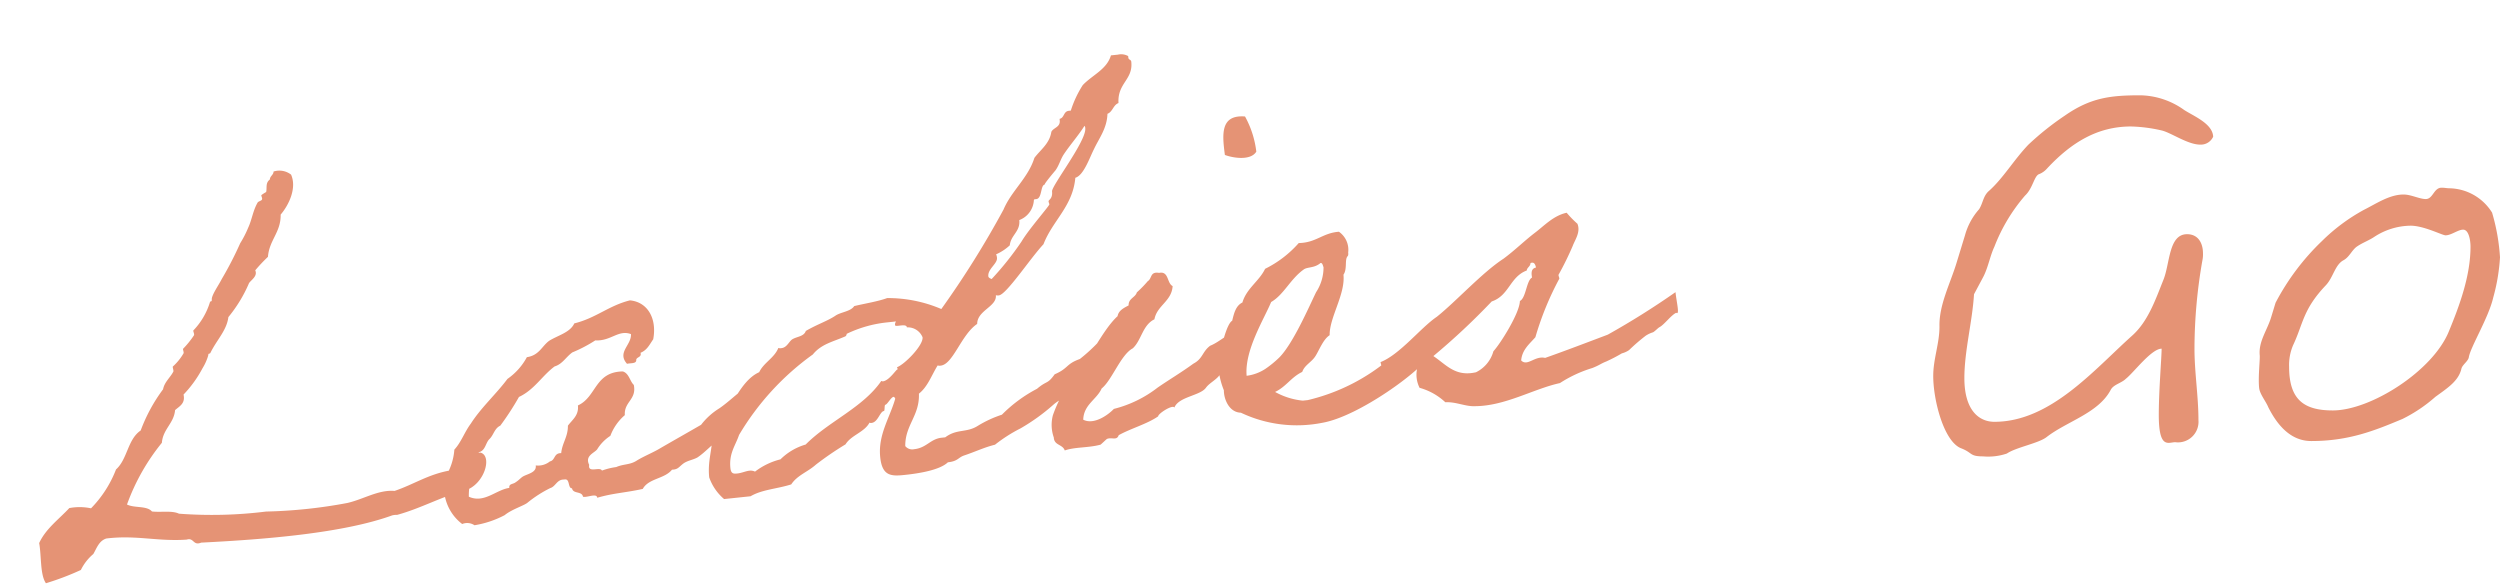
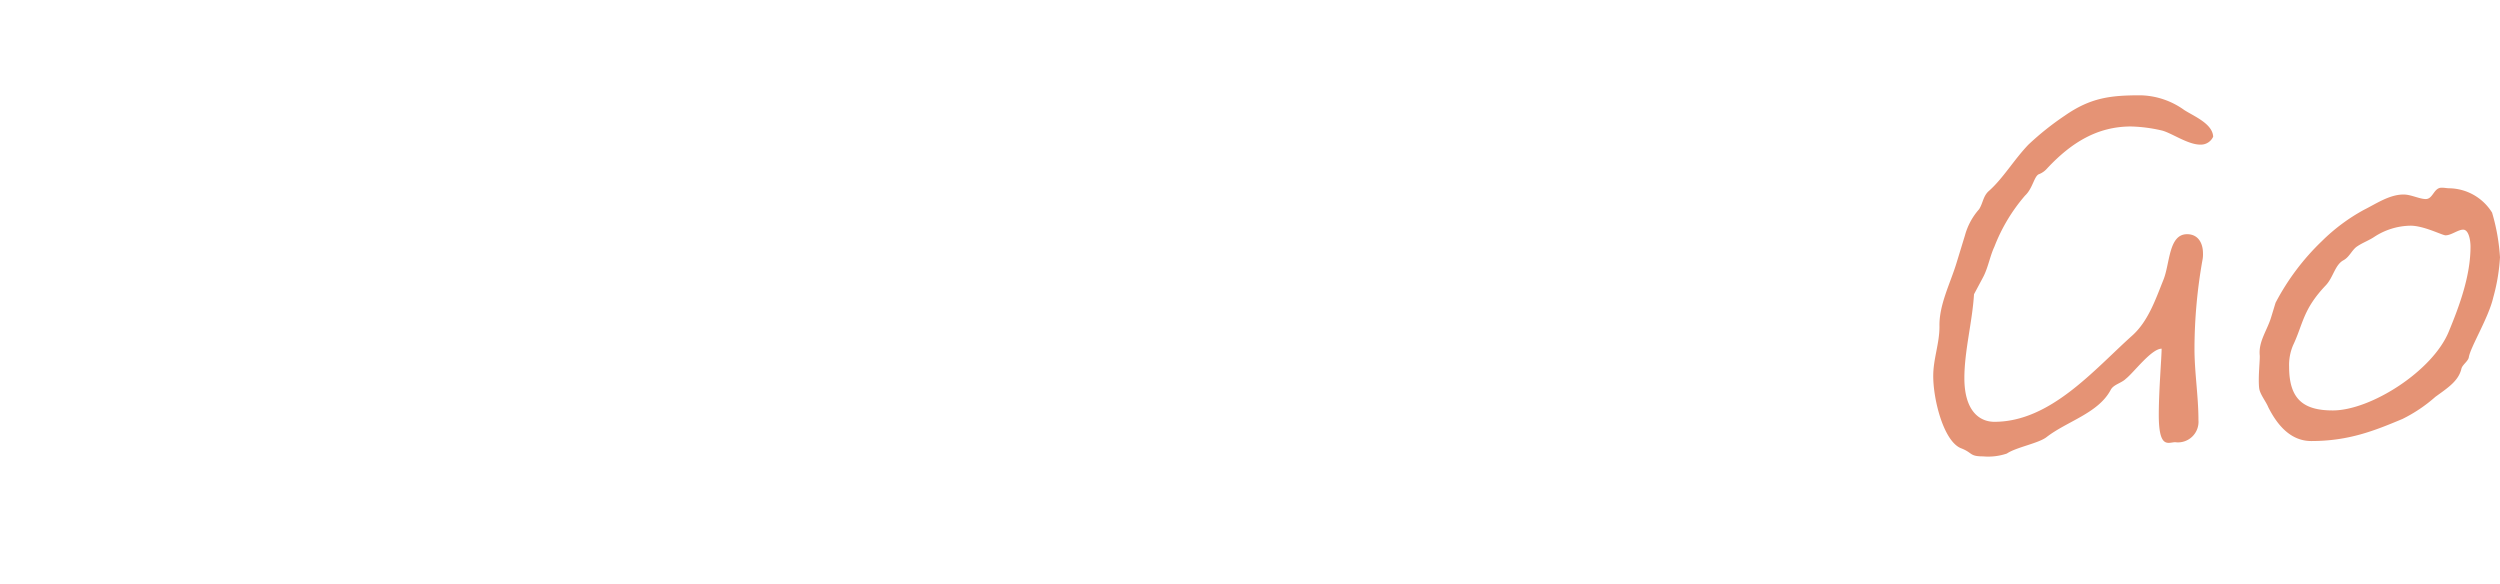
<svg xmlns="http://www.w3.org/2000/svg" width="269.059" height="62.801" viewBox="0 0 269.059 62.801">
  <g id="グループ_173" data-name="グループ 173" transform="translate(-481.141 -12271.728)">
-     <path id="パス_346" data-name="パス 346" d="M29.538-39.258c-.054.378-.432.432-.486.81-.54.324-.378.864-.54,1.3a5,5,0,0,0-.54.27c-.054.108.108.378,0,.486,0,.108-.432.162-.486.27-.594.81-.81,1.782-1.3,2.592a11.209,11.209,0,0,1-1.026,1.566,37.866,37.866,0,0,1-2.376,3.618c-.378.594-1.242,1.566-1.3,2.052,0,.324-.162.162-.216.27a7.6,7.6,0,0,1-2.106,2.862c-.054.054.108.432,0,.54a9.775,9.775,0,0,1-1.3,1.3c-.054.054.054.378,0,.486a5.865,5.865,0,0,1-1.3,1.3c-.054.054.054.432,0,.54-.378.594-1.08,1.026-1.3,1.782a17.734,17.734,0,0,0-2.862,4.158c-1.512.81-1.728,2.916-3.078,3.888A12.285,12.285,0,0,1,6.21-5.292a5.967,5.967,0,0,0-2.322-.27C2.646-4.482,1.134-3.618.27-2.16c.108,1.4-.27,3.4.27,4.374A29.292,29.292,0,0,0,4.428,1.188,5.229,5.229,0,0,1,5.94-.378c.432-.594.756-1.35,1.566-1.512,3.24-.054,5.454.918,8.586,1.026.81-.162.594.756,1.512.486C24.462,0,32.886.216,38.34-1.134a1.81,1.81,0,0,1,.54,0c2.646-.432,5.13-1.512,7.506-1.836,2.16-.378,3.4-3.4,2.106-3.888-.864,0-.864.7-1.836.54-.54.324-.756.972-1.566,1.026-2.43.162-4.05,1.08-6.21,1.566-1.728-.324-3.4.54-5.184.756a53.229,53.229,0,0,1-8.8,0,47.119,47.119,0,0,1-9.342-.756c-.7-.432-1.89-.324-2.862-.54-.486-.7-1.836-.54-2.592-1.026a22.7,22.7,0,0,1,4.428-6.21c.27-1.458,1.512-1.944,1.782-3.348.54-.378,1.188-.594,1.08-1.566a12.558,12.558,0,0,0,2.322-2.592,5.645,5.645,0,0,0,.756-1.3c.054-.324.162-.108.27-.27.81-1.3,2-2.214,2.322-3.618a14.968,14.968,0,0,0,2.592-3.4c.27-.324,1.026-.648.81-1.3a17.376,17.376,0,0,1,1.512-1.3c.324-1.782,1.674-2.484,1.836-4.374.972-.918,2.052-2.646,1.566-4.158A2.05,2.05,0,0,0,29.538-39.258Zm48.276,28.3c-1.242.7-2.16,1.458-3.24,2.052a7.34,7.34,0,0,0-2.16,1.566c-1.566.7-3.078,1.35-4.644,2.052-.81.378-1.782.648-2.592,1.026-.81.432-1.458.216-2.322.486a7.3,7.3,0,0,0-1.566.216c-.162-.486-1.566.162-1.3-.756-.378-1.026.648-1.188,1.026-1.566a4.585,4.585,0,0,1,1.566-1.3,5.472,5.472,0,0,1,1.782-2.052c.054-1.458,1.458-1.512,1.3-3.132-.378-.432-.378-1.3-1.026-1.566-3.024-.27-3.078,2.43-5.184,3.132,0,1.08-.756,1.458-1.3,2.052-.108,1.188-.81,1.782-1.026,2.862-.81-.108-.7.7-1.3.756a2.023,2.023,0,0,1-1.566.27c.054.81-1.08.81-1.566,1.08-.27.162-.432.324-.756.486-.324.216-.756.054-.756.54-1.458.054-2.862,1.4-4.428.486.162-1.944,1.134-2.97,1.566-4.644.756-.108.81-.918,1.3-1.3s.648-1.08,1.3-1.3a29.832,29.832,0,0,0,2.322-2.862c1.728-.594,2.7-2,4.158-2.862.864-.162,1.3-.864,2.052-1.3a15.225,15.225,0,0,0,2.592-1.026c1.674.27,2.592-.918,3.888-.27-.054,1.188-1.728,1.782-.756,3.132.378-.054.972.108,1.026-.27,0-.378.648-.216.54-.756.756-.216,1.08-.81,1.512-1.3.648-2.16-.162-4.05-2.052-4.428-2.322.324-3.834,1.512-6.21,1.836-.54.918-1.836,1.08-2.862,1.566-.864.486-1.242,1.458-2.592,1.512a6.723,6.723,0,0,1-2.322,2.106c-1.4,1.512-3.132,2.754-4.428,4.374-.756.81-1.242,1.89-2.052,2.592a6.375,6.375,0,0,1-1.3,2.862,4.949,4.949,0,0,0,1.3,5.184,1.406,1.406,0,0,1,1.3.27A10.585,10.585,0,0,0,50.382.108c.81-.54,2.214-.81,2.592-1.08a12.849,12.849,0,0,1,2.592-1.3c.594-.108.81-.864,1.566-.756.7-.108.27.972.756,1.026.054.648,1.026.378,1.08,1.026.432.162,1.512-.27,1.512.27,1.782-.324,3.078-.216,4.968-.432.756-1.08,2.43-.81,3.348-1.728.648.054.756-.216,1.3-.54.486-.27,1.08-.27,1.566-.486.918-.486,1.62-1.188,2.538-1.674s.7-.864,1.62-1.3c.864-.432,1.89-1.782,2.808-2.268C78.462-9.072,77.814-10.962,77.814-10.962Zm38.988-1.62A18.658,18.658,0,0,1,113.67-10.1c-1.566.378-1.3.864-2.862,1.35-.918,1.026-.864.54-2.052,1.35a15.2,15.2,0,0,0-4.05,2.376,12.259,12.259,0,0,0-2.7.918c-1.3.648-2.268.054-3.618.864H98.01c-1.242,0-1.728.918-3.078.918a.962.962,0,0,1-.918-.432c.216-2.268,1.89-3.078,2.052-5.454,1.026-.648,1.566-1.836,2.322-2.808a.685.685,0,0,0,.324.054c1.35,0,2.538-3.078,4.374-4.05.162-1.458,2.322-1.62,2.322-2.862a.685.685,0,0,0,.324.054c.81,0,3.78-3.618,5.346-4.968,1.242-2.43,3.564-3.726,4.158-6.75.918-.162,1.728-1.944,2.322-2.862.648-1.08,1.62-2.052,1.836-3.618.594-.162.7-.864,1.3-1.026.108-2.16,1.836-2.322,1.836-4.266,0-.27-.27-.216-.27-.486v-.162a1.526,1.526,0,0,0-1.08-.27h-.756c-.594,1.458-2.214,1.89-3.348,2.862a11.429,11.429,0,0,0-1.566,2.592h-.216c-.594,0-.54.7-1.08.756v.162c0,.756-.756.7-1.026,1.134-.324,1.242-1.35,1.782-2.106,2.592-.918,2.106-2.808,3.24-3.888,5.184a100.1,100.1,0,0,1-7.776,9.936,14.6,14.6,0,0,0-5.67-1.782c-1.08.27-2.43.324-3.618.486-.432.54-1.512.486-2.106.81-.918.486-2,.7-3.348,1.3-.27.594-1.026.486-1.566.756-.378.216-.648.81-1.242.81a.685.685,0,0,1-.324-.054c-.54,1.026-1.728,1.4-2.322,2.376-2.322.756-3.78,4.266-5.724,6.21-.162,1.566-.81,2.7-.81,4.482A5.423,5.423,0,0,0,74.034.864H76.9c1.3-.594,2.916-.486,4.482-.81.756-.918,1.89-1.134,2.862-1.836a34.067,34.067,0,0,1,3.4-1.836c.7-.918,2.16-1.08,2.808-2.052a.325.325,0,0,0,.216.054c.7,0,1.026-1.134,1.458-1.134.108,0,.108-.648.216-.648.216,0,.7-.756.972-.756.054,0,.108.054.162.216-.81,2-2.268,3.672-2.268,6.1,0,2.052.972,2.16,2.43,2.16s3.78-.108,4.752-.864c1.08,0,1.134-.378,1.782-.54,1.242-.27,2.268-.648,3.456-.81a16.257,16.257,0,0,1,2.916-1.458,21.346,21.346,0,0,0,3.78-2.16c.972-.7,2.106-.7,2.7-1.728a8.323,8.323,0,0,0,1.944-1.35c1.08-.594,1.134-1.62,2.484-2.484C116.856-11.664,117.45-11.772,116.8-12.582Zm0-22.41a.4.4,0,0,1,.054.27c0,1.35-4.266,5.778-4.266,6.372,0,.81-.486.864-.486,1.026,0,.108.054.27.054.324,0,.162-2.484,2.43-3.4,3.672a32.9,32.9,0,0,1-3.618,3.672q-.324-.162-.324-.324c0-.81,1.134-1.242,1.134-1.89a1.054,1.054,0,0,0-.054-.378,5.327,5.327,0,0,0,1.566-.81c.216-1.08,1.3-1.35,1.3-2.592a2.433,2.433,0,0,0,1.782-1.944.116.116,0,0,1,.108-.108h.162c.648,0,.594-1.458,1.08-1.458-.162,0,1.134-1.242,1.3-1.4.432-.486.648-1.08,1.026-1.566C115.02-33.1,115.992-33.966,116.8-34.992ZM97.092-14.2c0,.864-2.214,2.7-3.078,2.916a.587.587,0,0,1,.054.27c0-.27-.972,1.08-1.728,1.08-.054,0-.108-.054-.162-.054-2.268,2.646-6.1,3.726-8.8,5.94a6.375,6.375,0,0,0-2.862,1.3,7.5,7.5,0,0,0-2.862,1.026,1.089,1.089,0,0,0-.594-.162c-.378,0-.864.162-1.3.162-.378,0-.7,0-.7-.648,0-1.62.81-2.376,1.3-3.456a28.611,28.611,0,0,1,8.8-7.776c1.026-1.026,2.322-1.134,3.672-1.566.162-.054.162-.27.216-.27a13.124,13.124,0,0,1,4.32-.756h.648c.7,0,.27-.054.27.378,0,.27,1.242-.108,1.242.378A1.715,1.715,0,0,1,97.092-14.2Zm29.754,8.586c.432-.486,1.3-.756,1.674-1.3,2.43-1.242,3.4-2.862,2.808-4.536-1.35.108-2.43,1.08-3.564,1.4-.918.54-.918,1.3-2,1.728-1.4.81-2.7,1.4-4.1,2.16a12.7,12.7,0,0,1-4.914,1.782c-.7.594-2.322,1.512-3.4.81.216-1.62,1.674-2,2.322-3.132,1.188-.756,2.43-3.4,3.78-3.942,1.026-.756,1.3-2.376,2.646-2.862.432-1.458,2.052-1.728,2.322-3.348-.594-.378-.216-1.674-1.3-1.566-.972-.27-.81.54-1.3.756a12.488,12.488,0,0,1-1.3,1.08c-.216.54-.972.54-1.026,1.3-.54.216-1.134.432-1.3,1.026-1.782,1.3-3.672,4.59-5.346,5.994a14.292,14.292,0,0,0-2.7,3.888A4.081,4.081,0,0,0,110-2c-.054.864.864.81,1.026,1.512,1.134-.27,2.538,0,3.888-.216.108-.054.648-.486.756-.54.54-.162,1.026.324,1.3-.27,1.4-.594,3.132-.864,4.428-1.566.054-.324,1.728-1.134,1.836-.756C123.822-4.968,126.144-4.806,126.846-5.616Zm4.644-24.678c.864.432,2.7.918,3.4,0a10.344,10.344,0,0,0-.81-3.888C131.436-34.668,131.436-32.508,131.49-30.294Zm19.6,21.708a9.214,9.214,0,0,0-2.052.7,12.941,12.941,0,0,0-2.052,1.134,21.106,21.106,0,0,1-9.4,3.618h-.54a7.7,7.7,0,0,1-2.862-1.242c1.242-.432,1.89-1.4,3.132-1.836.324-.7,1.08-.918,1.566-1.512s1.026-1.728,1.782-2.106c.162-1.89,2.16-4.212,2.16-6.318.432-.486.324-1.4.54-1.782.108-.216.216-.108.216-.54a2.364,2.364,0,0,0-.756-2.322c-1.782-.054-2.538.918-4.428.756a11.758,11.758,0,0,1-3.888,2.376c-.756,1.242-2.214,1.89-2.808,3.348-.756.27-1.026,1.08-1.3,1.836-.648.27-1.512,2.862-1.674,3.4,0,.162-.216.27-.216.27a8.319,8.319,0,0,0,.216,3.672c-.108.972.324,2.43,1.566,2.592a14.019,14.019,0,0,0,8.586,2c4.05-.27,11.232-4.536,12.042-5.832A10.96,10.96,0,0,0,151.092-8.586Zm-10.584-9.072c.216,0,.216.324.27.486a4.86,4.86,0,0,1-1.08,2.592c-.972,1.566-3.078,5.292-4.7,6.588a11.209,11.209,0,0,1-1.566,1.026,4.741,4.741,0,0,1-2.106.54c.054-2.754,2.484-5.832,3.456-7.614,1.458-.648,2.322-2.268,3.888-3.132C139.1-17.388,139.806-17.172,140.508-17.658Zm6.858,13.284c.054-.486.864-.162,1.026-.54.486-.108.486-.7,1.3-.486a3.127,3.127,0,0,0,0,2.214A6.628,6.628,0,0,1,152.28-1.35c1.134.054,2.106.7,3.132.756,3.24.324,6.426-1.188,9.342-1.512a13.714,13.714,0,0,1,3.618-1.242c.81-.216.972-.378,1.566-.54a17.472,17.472,0,0,0,1.782-.7,2.389,2.389,0,0,0,.81-.27,20.188,20.188,0,0,1,1.944-1.35,3.123,3.123,0,0,1,.756-.27c.162,0,.648-.432.81-.486.54-.216,1.35-1.134,1.944-1.35.378.324.162-1.08.162-2.214a85.311,85.311,0,0,1-7.722,3.78c-2.268.594-4.7,1.242-6.966,1.782-1.08-.378-2,.756-2.592,0,.216-1.134,1.08-1.674,1.782-2.322a32.165,32.165,0,0,1,3.186-5.94c.108-.054-.054-.378,0-.486a32.96,32.96,0,0,0,1.836-2.916c.324-.648,1.026-1.4.756-2.322a10.763,10.763,0,0,1-1.026-1.3c-1.458.162-2.538,1.134-3.618,1.782-1.242.756-2.376,1.674-3.672,2.43-2.43,1.242-5.508,4-7.776,5.454-1.836.972-4.374,3.618-6.534,4.212a12.941,12.941,0,0,1,.108,2.538C145.908-3.618,146.718-4,147.366-4.374Zm8.532.162c-2.268.27-3.078-1.134-4.374-2.214a73.571,73.571,0,0,0,6.858-5.184c1.944-.432,2.214-2.43,4.1-2.916.054-.324.432-.378.486-.756.432-.108.486.216.54.54-.486.054-.594.432-.54,1.026-.648.27-.864,2.106-1.566,2.376-.162,1.3-2.592,4.374-3.4,5.076A3.588,3.588,0,0,1,155.9-4.212Z" transform="matrix(0.995, -0.105, 0.105, 0.995, 485.315, 12332.352)" fill="#e59375" />
    <path id="パス_347" data-name="パス 347" d="M7.93-.61c1.22.488.854.854,2.318.854A6.268,6.268,0,0,0,12.81-.061c.976-.671,3.416-1.1,4.27-1.769,2.2-1.708,5.551-2.562,6.893-5.063.305-.61,1.159-.732,1.647-1.22.854-.671,2.745-3.233,3.843-3.233,0,.915-.305,4.514-.305,7.137,0,3.721,1.037,2.928,1.769,2.928a2.214,2.214,0,0,0,2.5-2.379c0-2.562-.427-5.124-.427-7.686a55.2,55.2,0,0,1,.854-9.516,2.97,2.97,0,0,0,.061-.732c0-1.159-.549-2.074-1.708-2.074-2.013,0-1.83,3.172-2.562,4.941-.854,2.135-1.647,4.453-3.355,5.978C22.2-9.089,17.507-3.477,11.468-3.477c-1.647,0-3.233-1.22-3.233-4.7,0-2.928.854-6.039,1.037-9.028l.976-1.83c.549-1.037.732-2.257,1.22-3.294a18.7,18.7,0,0,1,3.294-5.49c.854-.793.976-2.135,1.525-2.318a2.188,2.188,0,0,0,.854-.61c2.623-2.806,5.429-4.514,9.028-4.514a16.275,16.275,0,0,1,3.294.427c1.037.244,2.806,1.525,4.148,1.525a1.45,1.45,0,0,0,1.4-.854c-.061-1.4-2.074-2.2-3.111-2.867a8.357,8.357,0,0,0-4.7-1.586c-3.233,0-5.368.244-8.174,2.2a30.516,30.516,0,0,0-3.9,3.111c-1.525,1.586-2.745,3.66-4.27,5-.61.549-.61,1.281-1.037,1.952A7.007,7.007,0,0,0,8.3-23.546l-.915,2.989c-.671,2.2-1.891,4.514-1.83,6.832,0,1.83-.671,3.477-.671,5.307C4.88-5.8,6.039-1.281,7.93-.61Zm52.521-28c-.305,0-.488-.061-.854-.061-.854,0-.915,1.22-1.708,1.22-.671,0-1.586-.488-2.379-.488-1.525,0-2.928.976-4.27,1.647a20.111,20.111,0,0,0-4.514,3.355,25.67,25.67,0,0,0-5,6.649l-.427,1.4c-.427,1.525-1.4,2.684-1.281,4.209.061.427-.183,2.318-.061,3.538.061.671.732,1.464.976,2.074,1.037,2.074,2.5,3.66,4.636,3.66,4.026,0,6.771-1.1,9.821-2.379a16.1,16.1,0,0,0,3.538-2.379c1.342-.976,2.5-1.708,2.806-3.05.122-.427.732-.793.793-1.22.183-1.1,2.135-4.27,2.623-6.405a20.721,20.721,0,0,0,.732-4.331,21.671,21.671,0,0,0-.854-4.819A5.519,5.519,0,0,0,60.451-28.609Zm-4.209,4.026c1.464,0,3.416,1.037,3.782,1.037.61,0,1.342-.61,1.891-.61.61,0,.793,1.159.793,1.83,0,3.111-1.159,6.283-2.318,9.089C58.682-8.967,51.972-4.7,47.885-4.7c-3.172,0-4.7-1.22-4.7-4.7a5.427,5.427,0,0,1,.427-2.318c1.1-2.318,1.037-3.843,3.538-6.466.793-.854.976-2.2,1.891-2.684.671-.366.915-1.159,1.525-1.525.549-.366,1.22-.61,1.769-.976A7.275,7.275,0,0,1,56.242-24.583Z" transform="translate(684.319 12320.601)" fill="#e59375" />
  </g>
</svg>